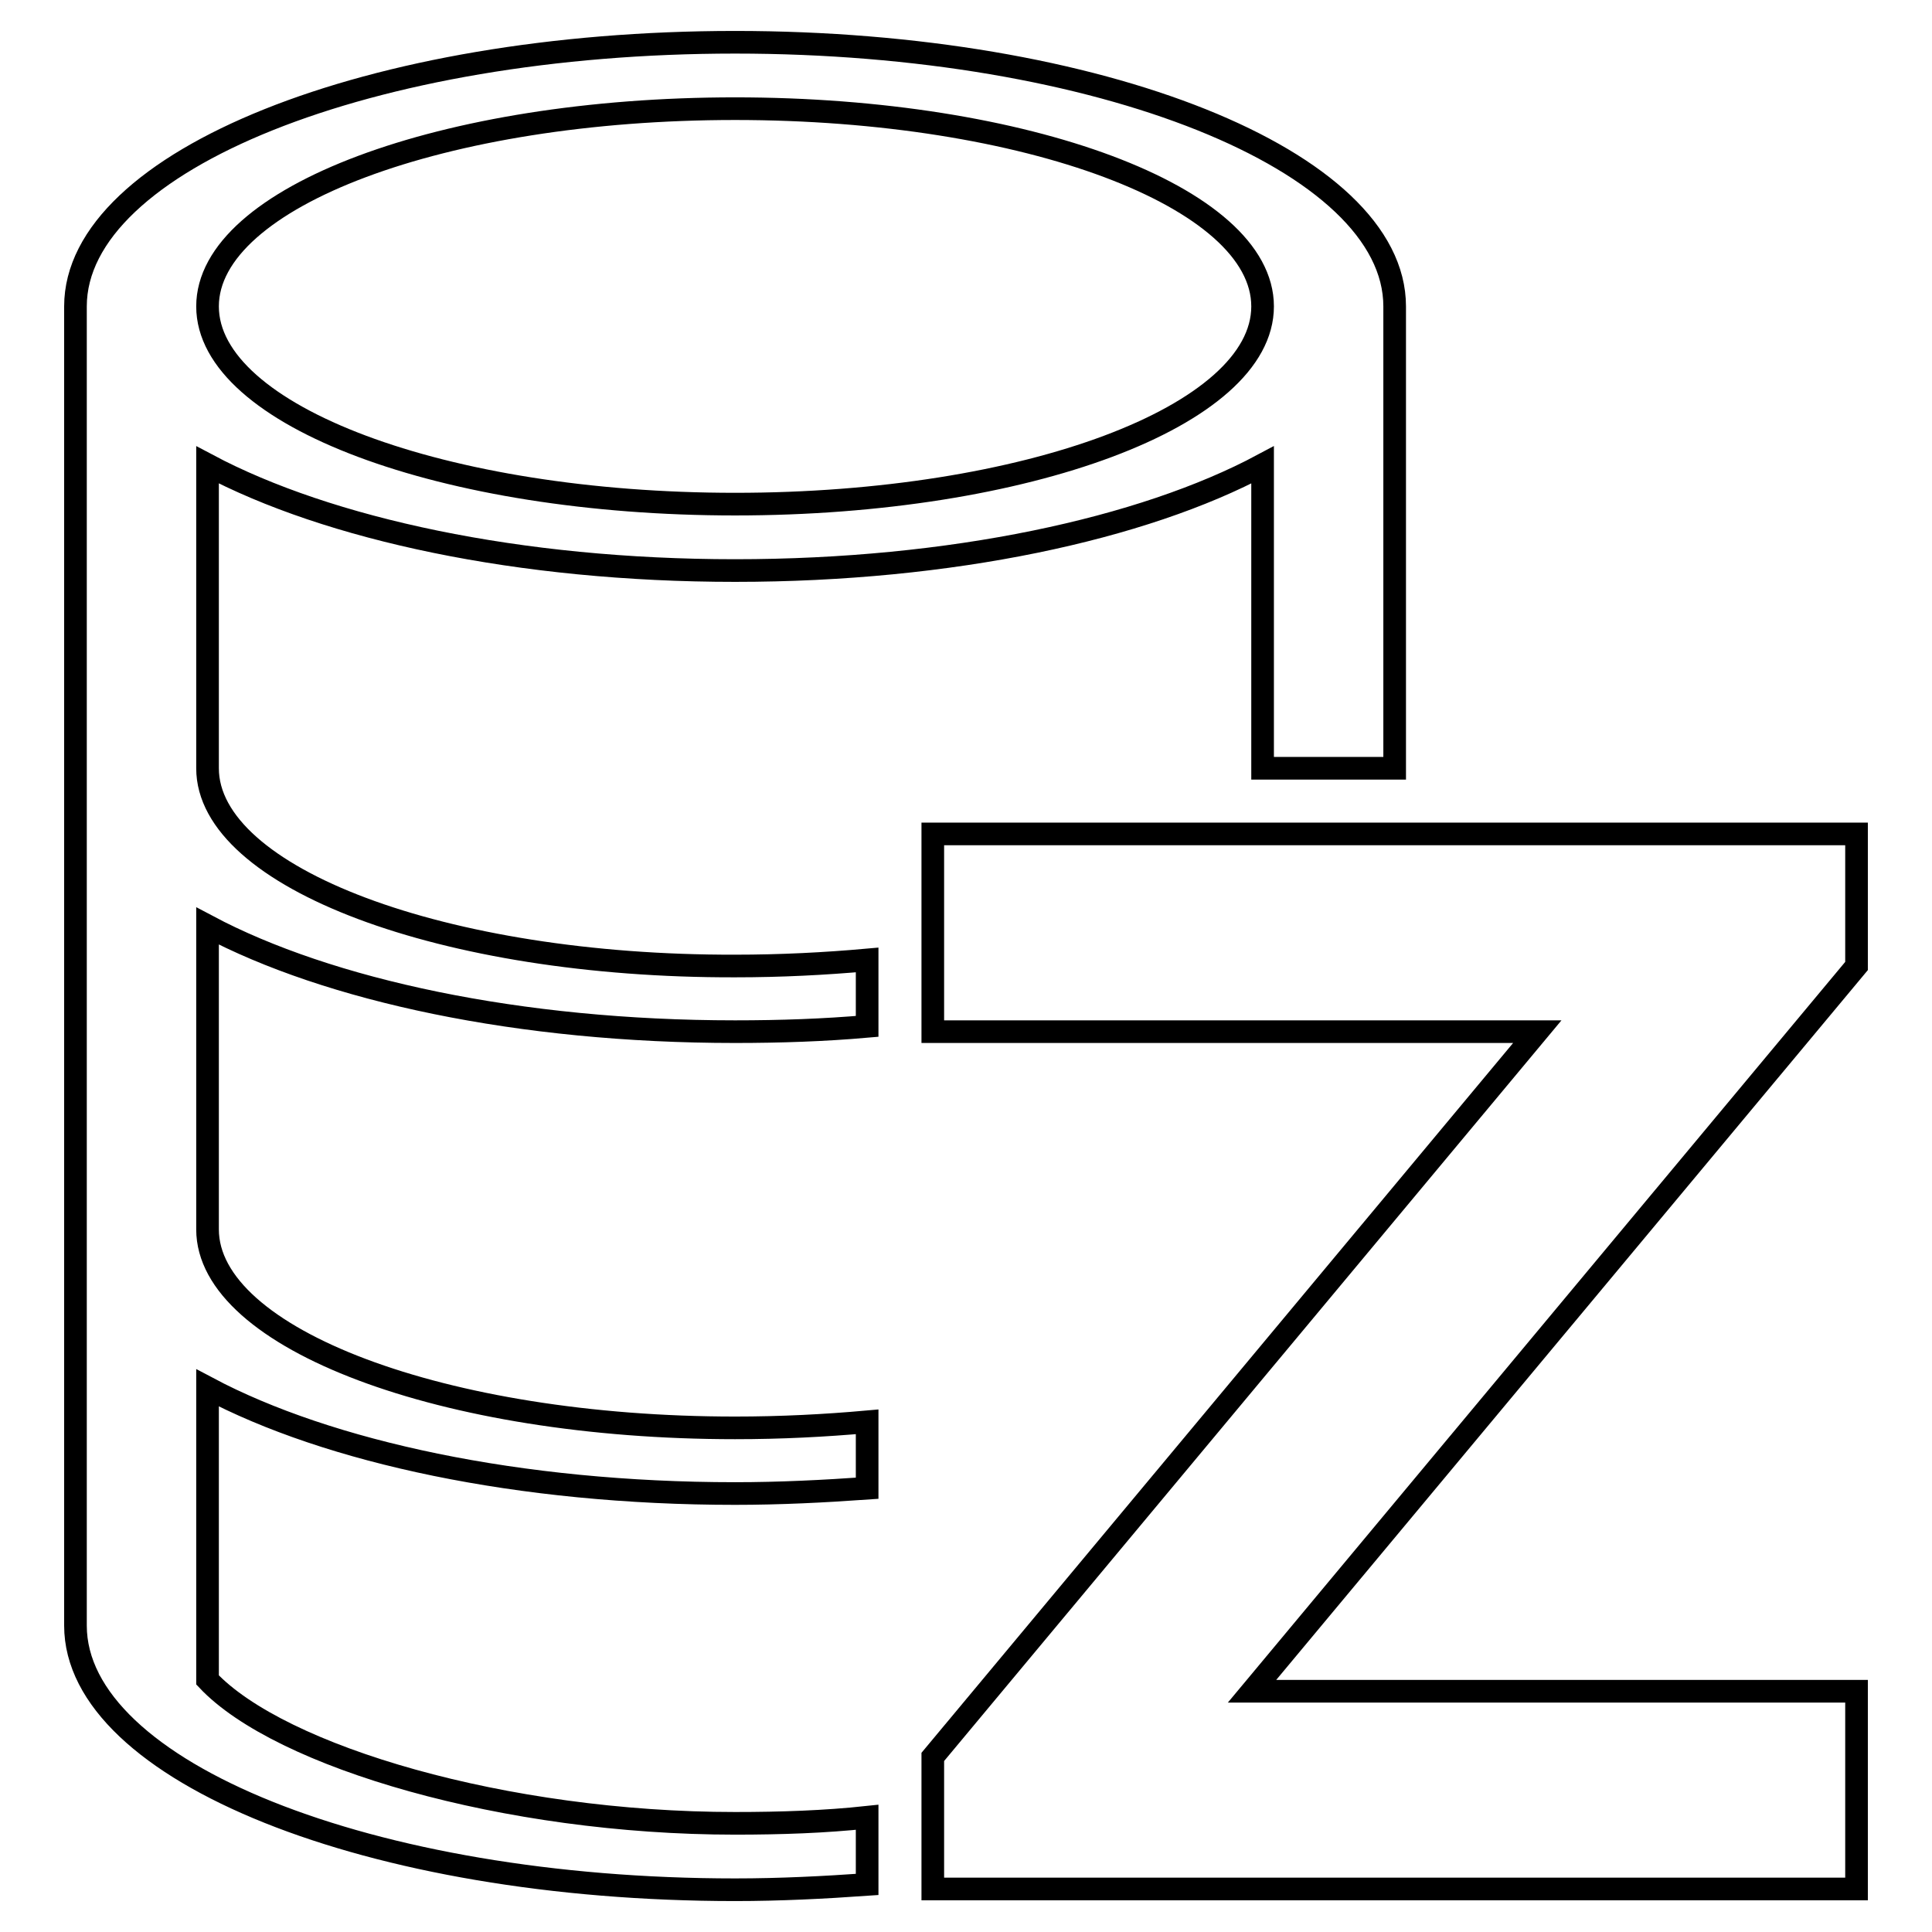
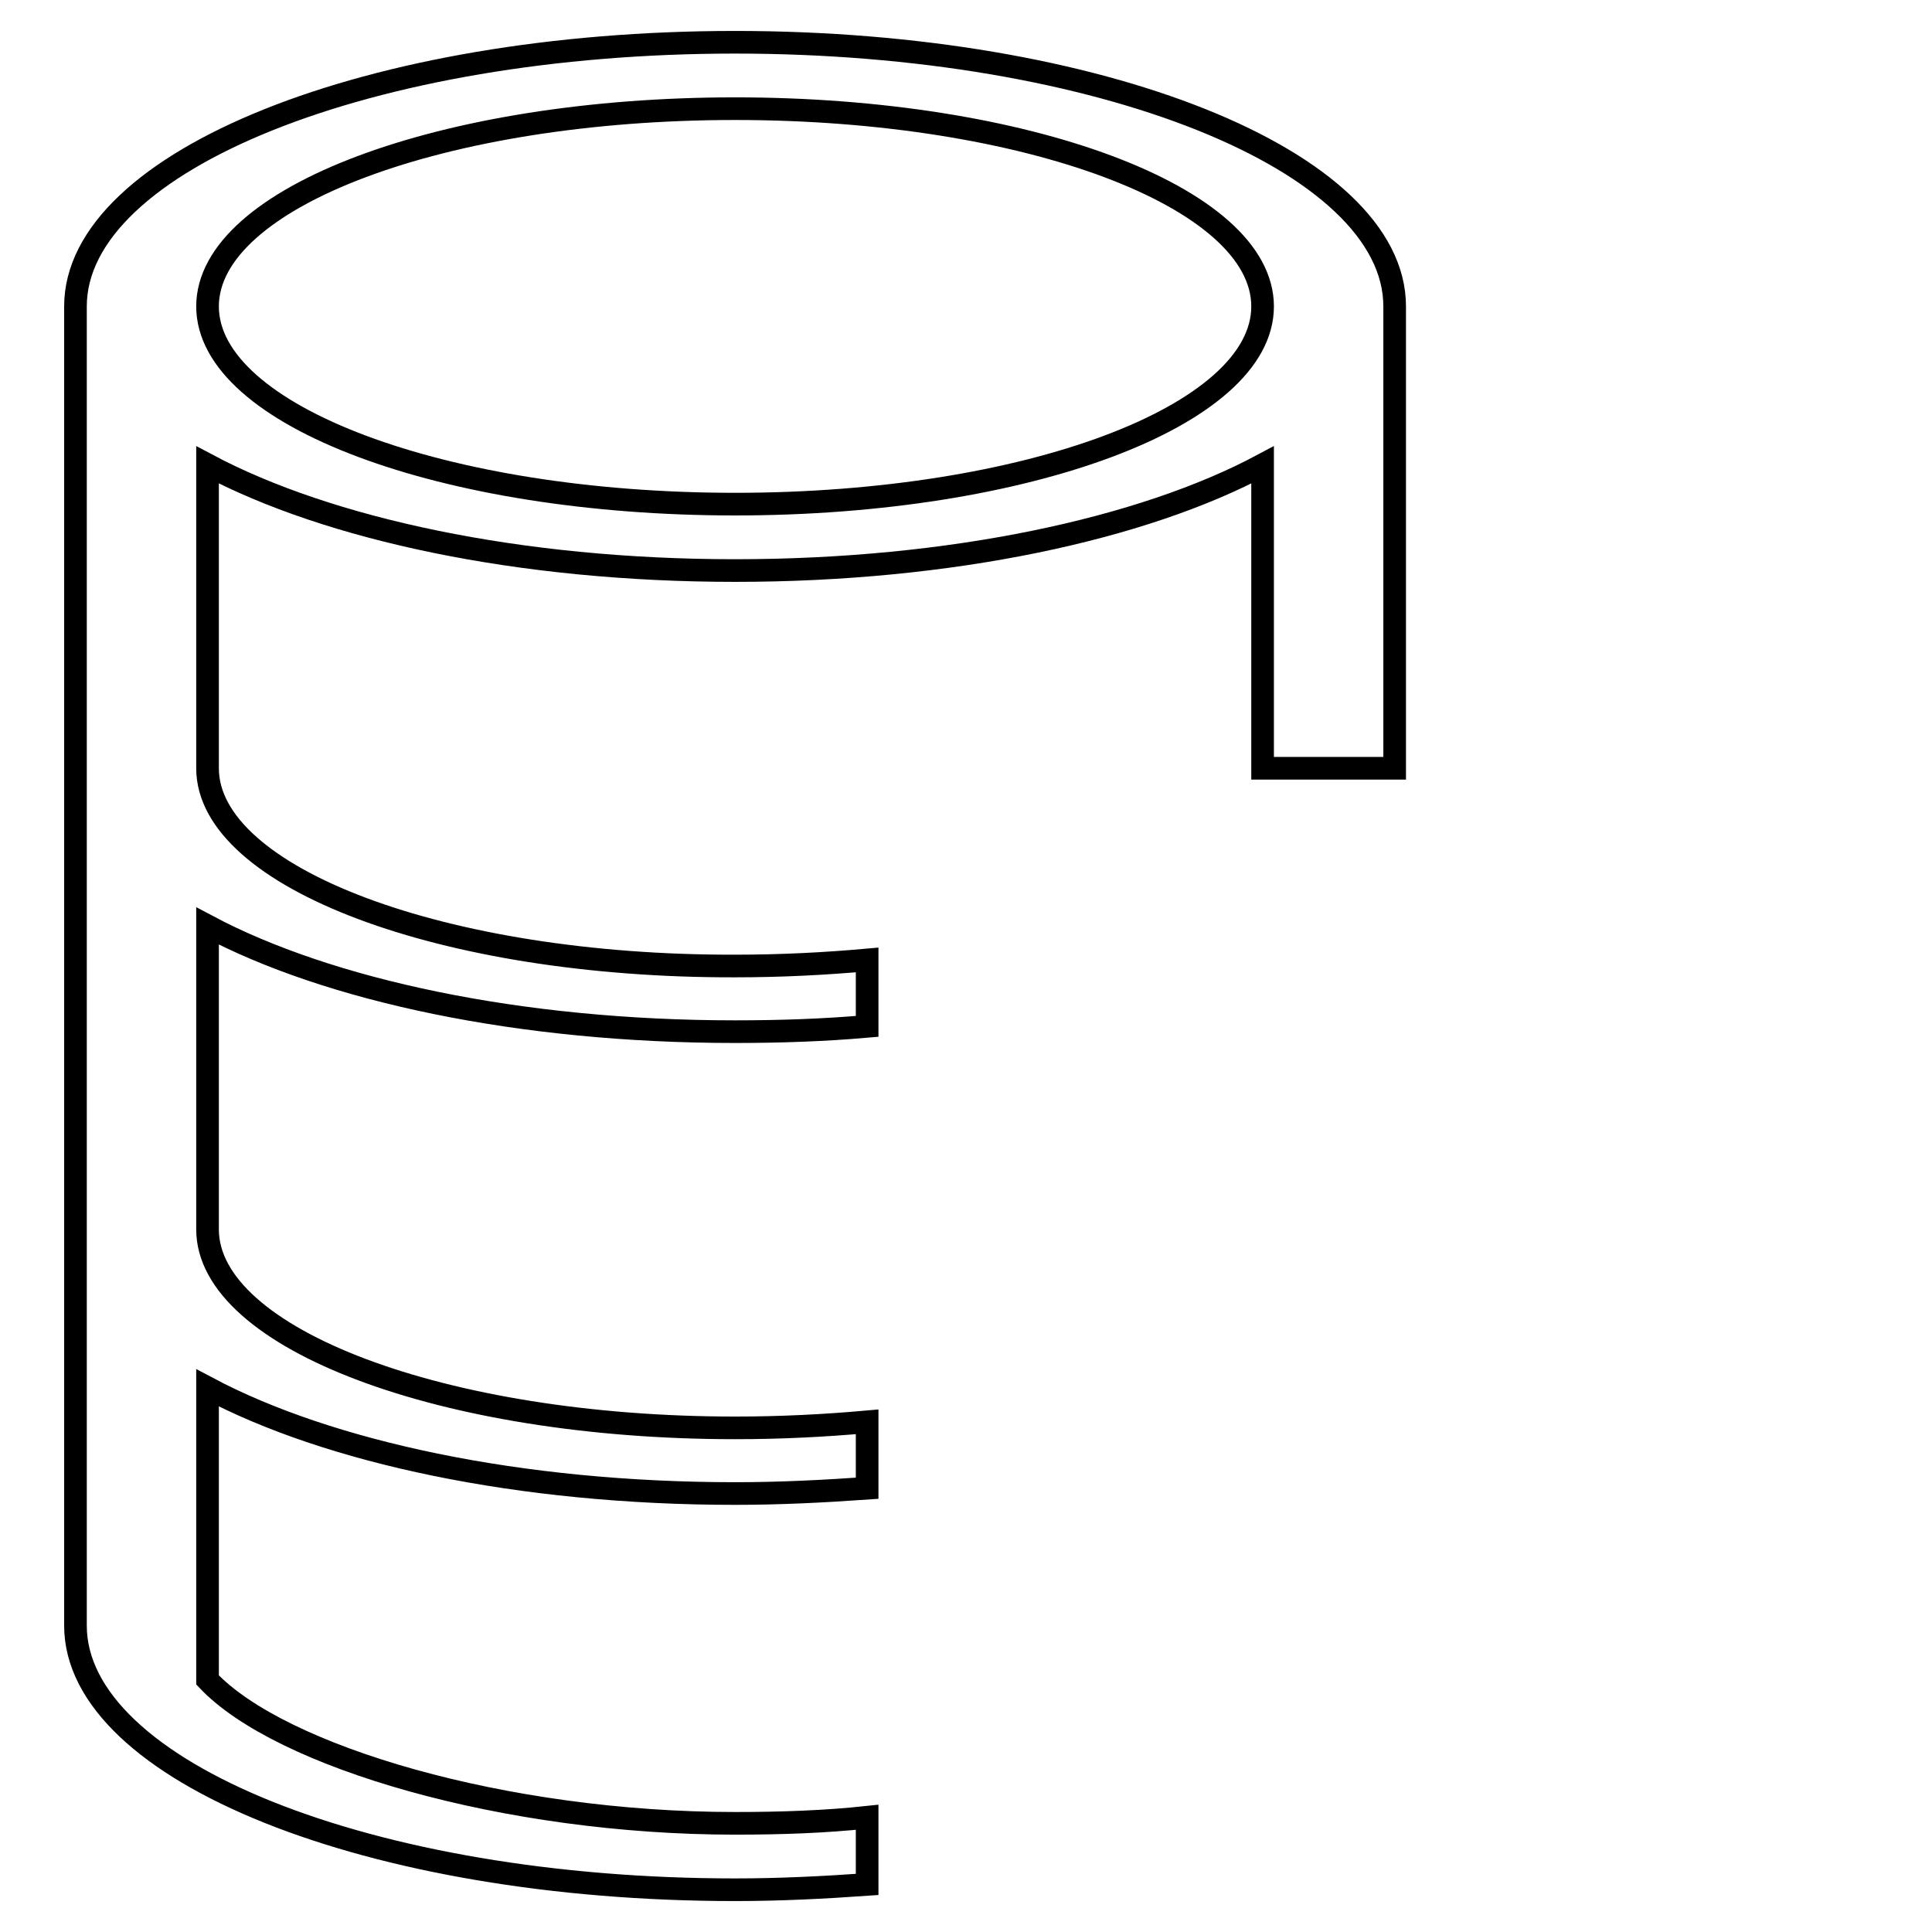
<svg xmlns="http://www.w3.org/2000/svg" version="1.1" x="0px" y="0px" viewBox="0 0 256 256" enable-background="new 0 0 256 256" xml:space="preserve">
  <g>
    <g>
      <path stroke-width="3" fill-opacity="0" stroke="#000000" d="M27.5,101.8V61.6c16,8.5,41.3,14,69.9,14s54-5.5,69.9-14v40.2h17.5V40.6c0-19.3-39.1-35-87.4-35S10,21.3,10,40.6v174.8c0,19.3,39.1,35,87.4,35c6,0,11.8-0.3,17.5-0.7v-8.9c-5.6,0.6-11.4,0.8-17.5,0.8c-30.4,0-60.3-8.8-69.9-19v-38.7c16,8.5,41.3,14,69.9,14c6,0,11.8-0.3,17.5-0.7v-8.8c-5.6,0.5-11.4,0.8-17.5,0.8c-38.6,0-69.9-11.8-69.9-26.3v-40.2c16,8.5,41.3,14,69.9,14c6,0,11.8-0.2,17.5-0.7v-8.8c-5.6,0.5-11.4,0.8-17.5,0.8C58.8,128.1,27.5,116.3,27.5,101.8z M97.4,14.4c38.6,0,69.9,11.7,69.9,26.2c0,14.5-31.3,26.2-69.9,26.2c-38.6,0-69.9-11.7-69.9-26.2C27.5,26.1,58.8,14.4,97.4,14.4z" />
-       <path stroke-width="3" fill-opacity="0" stroke="#000000" d="M246,110.5H123.6v26.2h80.1l-80.1,96.1v17.5H246v-26.2h-30.6h-49.5L246,128V110.5z" />
    </g>
  </g>
</svg>